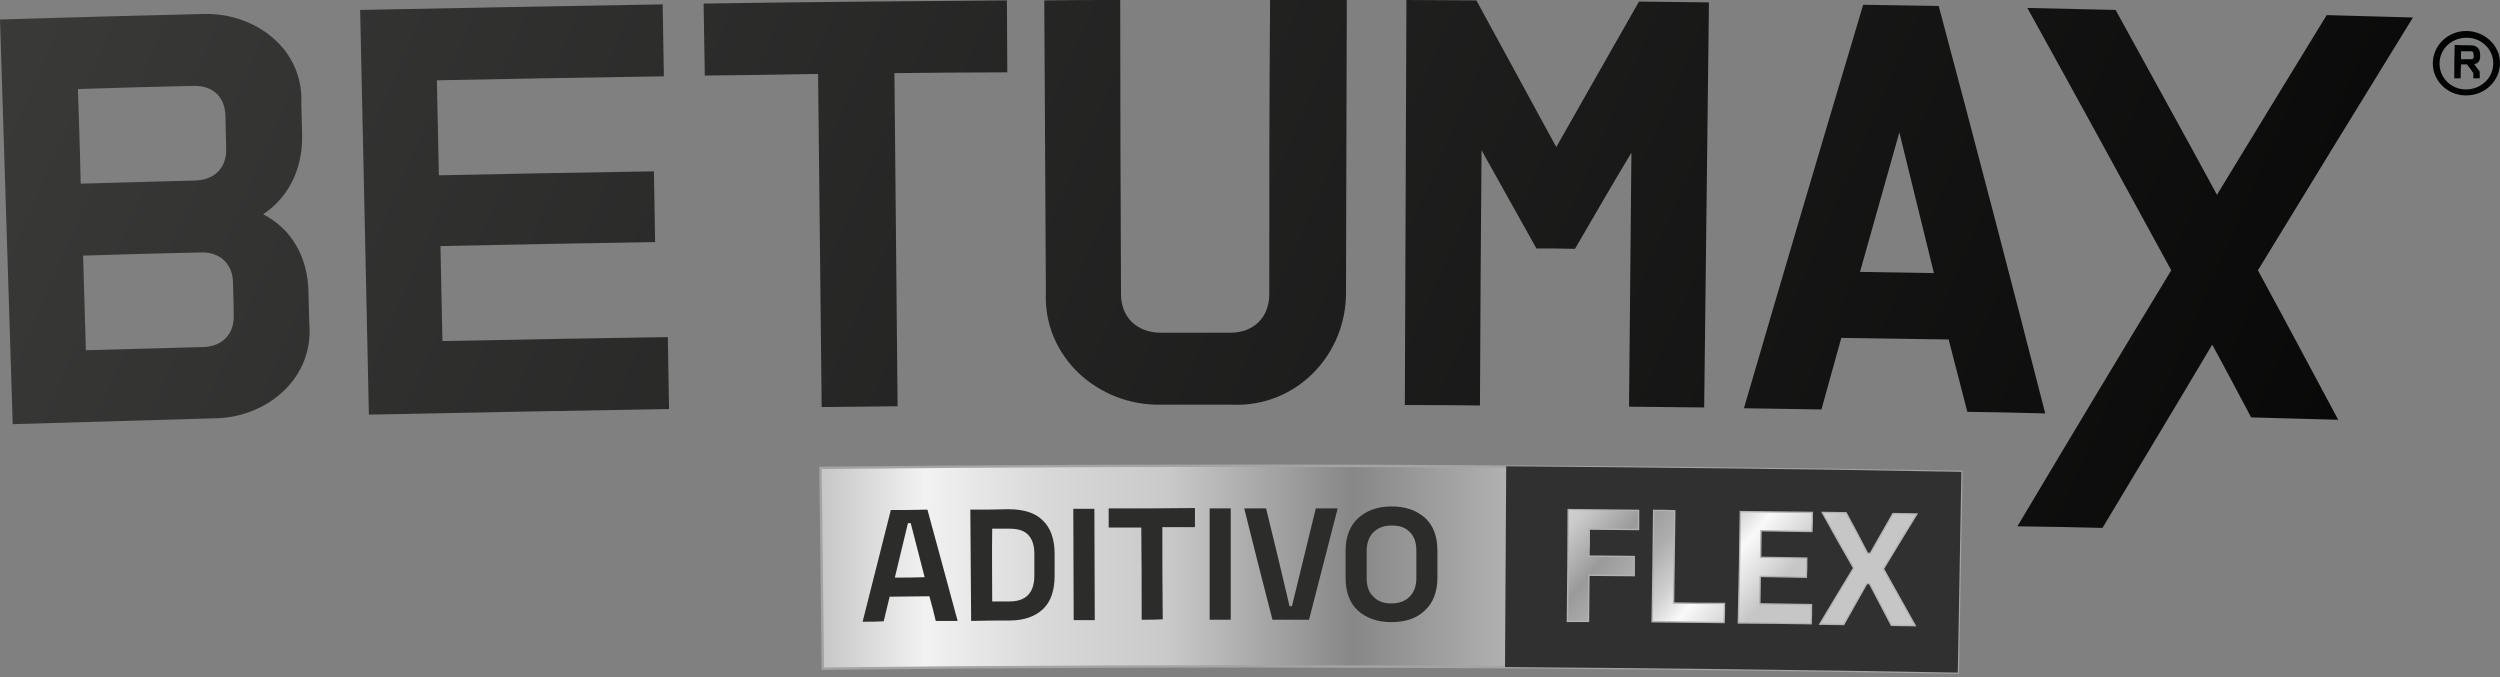
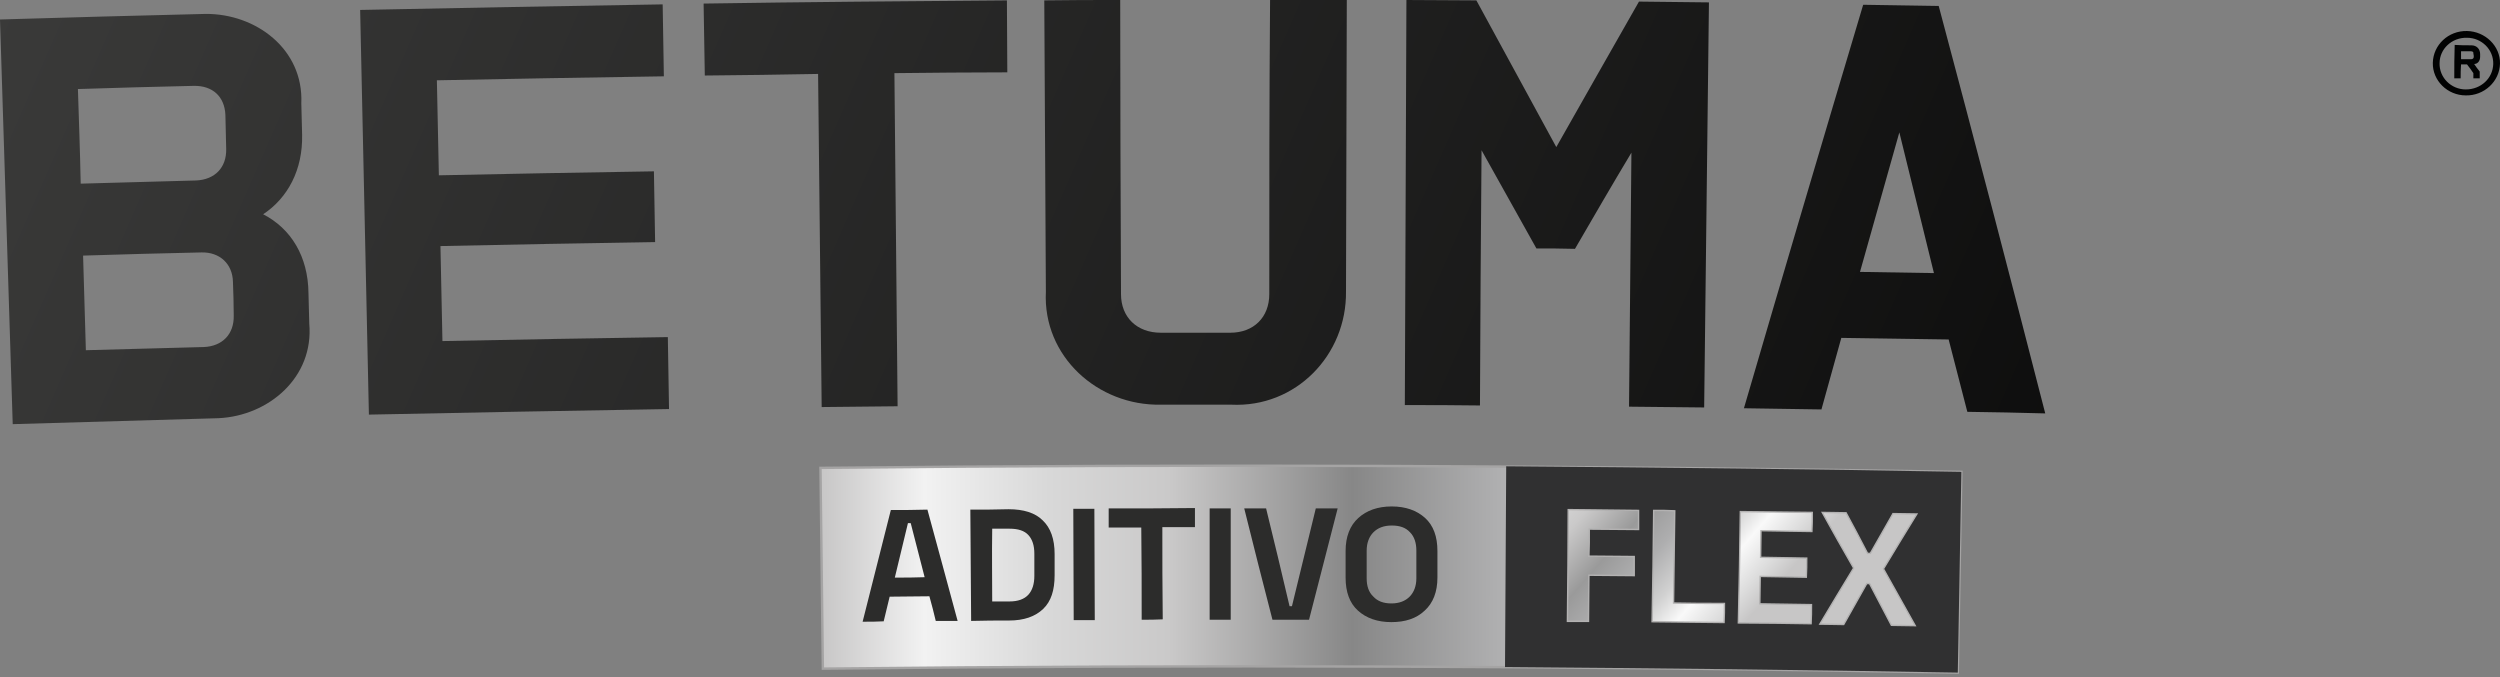
<svg xmlns="http://www.w3.org/2000/svg" version="1.1" id="Modo_de_isolamento" x="0px" y="0px" viewBox="0 0 628.9 170.4" style="enable-background:new 0 0 628.9 170.4;" xml:space="preserve">
  <rect x="0" y="0" width="628.9" height="170.4" fill="#808080" stroke="none" />
  <style type="text/css"> .st0{fill:url(#SVGID_1_);} .st1{fill:url(#SVGID_00000144334984596799396090000017487953208410416543_);} .st2{fill:url(#SVGID_00000128482328832163729080000010883278635232151728_);} .st3{fill:url(#SVGID_00000036244526220523072170000011279340059348214164_);} .st4{fill:url(#SVGID_00000098909847852075378340000009038720116495258777_);} .st5{fill:url(#SVGID_00000183241678816052124330000012629004466191268766_);} .st6{fill:url(#SVGID_00000063624979852486608050000002416986449799487406_);} .st7{fill:#010202;} .st8{fill:url(#SVGID_00000032634628219250704350000008322084258748953505_);} .st9{fill:none;stroke:#A5A4A4;stroke-width:0.608;stroke-miterlimit:10;} .st10{fill:#303031;} .st11{fill:url(#SVGID_00000127764676455920785040000015406035627155282586_);stroke:#B3B2B2;stroke-width:0.356;stroke-miterlimit:10;} .st12{fill:url(#SVGID_00000146482387115360526260000003968903210556072091_);stroke:#B3B2B2;stroke-width:0.356;stroke-miterlimit:10;} .st13{fill:url(#SVGID_00000078726854633347782290000012887980974170561209_);stroke:#B3B2B2;stroke-width:0.356;stroke-miterlimit:10;} .st14{fill:url(#SVGID_00000105397878578090294460000000152078031752730029_);stroke:#B3B2B2;stroke-width:0.356;stroke-miterlimit:10;} .st15{fill:#2C2C2B;} </style>
  <g>
    <g>
      <g>
        <g>
          <linearGradient id="SVGID_1_" gradientUnits="userSpaceOnUse" x1="-38.858" y1="24.813" x2="619.797" y2="313.282">
            <stop offset="0" style="stop-color:#3C3C3B" />
            <stop offset="1" style="stop-color:#000000" />
          </linearGradient>
          <path class="st0" d="M66.2,53.9c6.2-4.1,10-11.2,9.8-20c-0.1-3.2-0.1-4.8-0.2-7.9C76.4,12.3,64.3,3.4,51.7,3.5 C34.4,3.9,17.2,4.4,0,4.9c1.1,33.9,2.1,67.9,3.2,101.8c17.3-0.5,34.5-1,51.8-1.5c12.6-0.6,24-10.3,22.8-23.8 c-0.1-3.1-0.1-4.6-0.2-7.7C77.5,64.5,73.2,57.5,66.2,53.9z M19.6,22.4c9.7-0.3,19.4-0.6,29.1-0.8c4.8-0.1,7.8,2.7,8,7.3 c0.1,3.4,0.1,5.2,0.2,8.6c0.1,4.6-2.8,7.7-7.6,7.9c-9.7,0.3-19.4,0.5-29,0.8C20.1,36.7,19.9,32,19.6,22.4z M58.8,79.4 c0.1,4.7-2.9,7.7-7.5,7.9c-9.9,0.3-19.8,0.5-29.7,0.8c-0.3-9.5-0.4-14.3-0.7-23.8c9.9-0.3,19.9-0.6,29.8-0.8 c4.6-0.1,7.8,2.9,7.9,7.4C58.7,74.3,58.8,76,58.8,79.4z" />
        </g>
        <g>
          <linearGradient id="SVGID_00000165945193891520901310000008756255427742713765_" gradientUnits="userSpaceOnUse" x1="-22.833" y1="-14.152" x2="633.04" y2="273.099">
            <stop offset="0" style="stop-color:#3C3C3B" />
            <stop offset="1" style="stop-color:#000000" />
          </linearGradient>
          <path style="fill:url(#SVGID_00000165945193891520901310000008756255427742713765_);" d="M92.8,104.3c25.2-0.5,50.3-1,75.5-1.4 c-0.1-7.2-0.2-10.9-0.3-18.1c-18.9,0.3-37.8,0.6-56.7,1c-0.2-9.6-0.3-14.4-0.5-23.9c18-0.4,36-0.7,54-1 c-0.1-7.1-0.2-10.7-0.3-17.8c-18,0.3-36.1,0.6-54.1,1c-0.2-9.6-0.3-14.4-0.5-23.9c19-0.4,38.1-0.7,57.1-1 c-0.1-7.2-0.2-10.9-0.3-18.1C141.4,1.5,116,2,90.6,2.5C91.3,36.5,92.1,70.4,92.8,104.3z" />
        </g>
        <g>
          <linearGradient id="SVGID_00000168118901726604022520000007845541921552389510_" gradientUnits="userSpaceOnUse" x1="-6.514" y1="-52.284" x2="648.14" y2="234.433">
            <stop offset="0" style="stop-color:#3C3C3B" />
            <stop offset="1" style="stop-color:#000000" />
          </linearGradient>
          <path style="fill:url(#SVGID_00000168118901726604022520000007845541921552389510_);" d="M177.3,19c9.5-0.1,19-0.2,28.5-0.4 c0.3,27.9,0.6,55.8,0.9,83.8c7.6-0.1,11.4-0.1,19.1-0.2c-0.3-27.9-0.5-55.8-0.8-83.8c9.5-0.1,18.9-0.2,28.4-0.2 c0-7.2-0.1-10.9-0.1-18.1c-25.4,0.2-50.9,0.4-76.3,0.8C177.1,8.2,177.2,11.8,177.3,19z" />
        </g>
        <g>
          <linearGradient id="SVGID_00000142854712737071433250000003600591705677028540_" gradientUnits="userSpaceOnUse" x1="8.754" y1="-81.777" x2="657.538" y2="202.369">
            <stop offset="0" style="stop-color:#3C3C3B" />
            <stop offset="1" style="stop-color:#000000" />
          </linearGradient>
          <path style="fill:url(#SVGID_00000142854712737071433250000003600591705677028540_);" d="M319.3,74c0,5.8-3.9,9.7-9.8,9.7 c-7,0-10.5,0-17.5,0c-6,0-10-3.9-10-9.7c-0.1-24.7-0.2-49.4-0.2-74c-7.6,0-11.5,0-19.1,0.1c0.1,24.4,0.3,48.9,0.4,73.3 c-0.8,16.3,13.1,28.7,28.9,28.4c7.1,0,10.6,0,17.7,0c16.3,0.8,29.1-12.5,28.9-28.5c0.1-24.4,0.1-48.9,0.2-73.3 c-7.7,0-11.6,0-19.3,0C319.3,24.7,319.3,49.4,319.3,74z" />
        </g>
        <g>
          <linearGradient id="SVGID_00000176726736629974804910000014306825784712617611_" gradientUnits="userSpaceOnUse" x1="23.476" y1="-109.943" x2="669.698" y2="173.082">
            <stop offset="0" style="stop-color:#3C3C3B" />
            <stop offset="1" style="stop-color:#000000" />
          </linearGradient>
          <path style="fill:url(#SVGID_00000176726736629974804910000014306825784712617611_);" d="M391.5,37 c-6.7-12.3-13.4-24.6-20.1-36.9c-7,0-10.5-0.1-17.6-0.1c-0.1,34-0.3,67.9-0.4,101.9c7.6,0,11.3,0,18.9,0.1 c0.1-21.4,0.2-42.8,0.4-64.2c4.6,8.2,9.2,16.5,13.8,24.7c3.9,0,5.8,0,9.7,0.1c4.7-8.1,9.4-16.2,14.2-24.2 c-0.2,21.3-0.4,42.6-0.6,63.9c7.6,0.1,11.3,0.1,18.9,0.2c0.4-34,0.8-67.9,1.2-101.9c-7-0.1-10.5-0.1-17.6-0.2 C405.3,12.7,398.4,24.8,391.5,37z" />
        </g>
        <g>
          <linearGradient id="SVGID_00000012436506232344987700000014994466407233414054_" gradientUnits="userSpaceOnUse" x1="41.705" y1="-132.554" x2="679.719" y2="146.876">
            <stop offset="0" style="stop-color:#3C3C3B" />
            <stop offset="1" style="stop-color:#000000" />
          </linearGradient>
          <path style="fill:url(#SVGID_00000012436506232344987700000014994466407233414054_);" d="M487.7,1.5c-7.6-0.1-11.4-0.2-19-0.3 c-10.1,33.8-20.1,67.6-30,101.5c7.8,0.1,11.7,0.2,19.5,0.3c2-7.2,3-10.8,5-18c10.8,0.2,16.2,0.2,27,0.4 c1.9,7.3,2.8,10.9,4.7,18.2c7.8,0.1,11.8,0.2,19.6,0.4C505.7,69.7,496.8,35.6,487.7,1.5z M467.9,68.4 c3.3-11.7,6.6-23.4,9.9-35.1c2.9,11.8,5.8,23.6,8.7,35.4C479,68.6,475.3,68.5,467.9,68.4z" />
        </g>
        <g>
          <linearGradient id="SVGID_00000030471629099478052080000013244951688103998593_" gradientUnits="userSpaceOnUse" x1="50.024" y1="-153.844" x2="690.958" y2="126.865">
            <stop offset="0" style="stop-color:#3C3C3B" />
            <stop offset="1" style="stop-color:#000000" />
          </linearGradient>
-           <path style="fill:url(#SVGID_00000030471629099478052080000013244951688103998593_);" d="M528.9,132.8 c-8.5-0.2-12.8-0.3-21.4-0.4c12.8-21.5,25.7-43,38.7-64.4c-12-22-24-44-36.2-66c8.9,0.2,13.3,0.3,22.2,0.5 c8.5,15.5,17.1,31,25.5,46.5c9.2-15.1,18.4-30.2,27.6-45.2c8.7,0.2,13,0.4,21.7,0.6C594,25.5,581,46.7,568,68 c6.8,12.5,13.5,25.1,20.2,37.6c-8.7-0.2-13.1-0.4-21.9-0.6c-3.9-7.3-5.8-11-9.8-18.3C547.4,102.1,538.1,117.4,528.9,132.8z" />
        </g>
      </g>
      <g>
        <path class="st7" d="M620.6,7.8c-4.7-0.1-8.5,3.5-8.6,8c-0.1,4.5,3.7,8.2,8.3,8.2c4.6,0.1,8.5-3.5,8.6-8 C629,11.6,625.2,7.9,620.6,7.8z M620.3,22.5c-3.7,0-6.7-3-6.6-6.6c0-3.6,3.1-6.5,6.9-6.4c3.7,0,6.7,3,6.6,6.6 C627.1,19.7,624.1,22.5,620.3,22.5z" />
        <path class="st7" d="M623.9,14.3c0-0.3,0-0.4,0-0.7c0-1.3-0.9-2.2-2.2-2.2c-1.7,0-2.5,0-4.2-0.1c-0.1,3.4-0.1,5-0.1,8.4 c0.6,0,1,0,1.6,0c0-1.4,0-2.1,0.1-3.5c0.6,0,0.9,0,1.5,0c0.7,0.9,1,1.3,1.6,2.2c0,0.5,0,0.8,0,1.3c0.6,0,1,0,1.6,0 c0-0.7,0-1,0-1.7c-0.6-0.8-0.9-1.1-1.4-1.9C623.3,16.1,623.9,15.3,623.9,14.3z M622.3,14.3c0,0.4-0.3,0.6-0.7,0.6 c-1,0-1.5,0-2.5,0c0-0.8,0-1.2,0-2c1,0,1.5,0,2.5,0c0.4,0,0.7,0.2,0.6,0.6C622.3,13.9,622.3,14,622.3,14.3z" />
      </g>
    </g>
    <g>
      <g>
        <linearGradient id="SVGID_00000163045134844059543650000010559771239237441696_" gradientUnits="userSpaceOnUse" x1="206.483" y1="143.21" x2="493.443" y2="143.21">
          <stop offset="0" style="stop-color:#C7C6C6" />
          <stop offset="9.082400e-02" style="stop-color:#F2F2F2" />
          <stop offset="0.2" style="stop-color:#D8D8D8" />
          <stop offset="0.305" style="stop-color:#CAC9C9" />
          <stop offset="0.466" style="stop-color:#878787" />
          <stop offset="0.591" style="stop-color:#AEAEAF" />
          <stop offset="0.715" style="stop-color:#D1D1D1" />
          <stop offset="0.812" style="stop-color:#F9F9F9" />
          <stop offset="0.92" style="stop-color:#DDDDDD" />
          <stop offset="1" style="stop-color:#C7C6C6" />
        </linearGradient>
        <path style="fill:url(#SVGID_00000163045134844059543650000010559771239237441696_);" d="M492.5,169.2c-95.2-1.7-190.3-2-285.5-1 c-0.2-16.8-0.4-33.7-0.6-50.5c95.7-1,191.3-0.6,287,1C493.1,135.6,492.8,152.4,492.5,169.2z" />
        <path class="st9" d="M492.5,169.2c-95.2-1.7-190.3-2-285.5-1c-0.2-16.8-0.4-33.7-0.6-50.5c95.7-1,191.3-0.6,287,1 C493.1,135.6,492.8,152.4,492.5,169.2z" />
      </g>
      <path class="st10" d="M492.5,169.2c-38-0.7-75.9-1.1-113.9-1.4c0.1-16.8,0.2-33.7,0.3-50.5c38.2,0.3,76.3,0.7,114.5,1.4 C493.1,135.6,492.8,152.4,492.5,169.2z" />
      <g>
        <linearGradient id="SVGID_00000142894751934540524970000009379292831571165349_" gradientUnits="userSpaceOnUse" x1="378.019" y1="120.42" x2="430.512" y2="165.934">
          <stop offset="0" style="stop-color:#C7C6C6" />
          <stop offset="9.082400e-02" style="stop-color:#F2F2F2" />
          <stop offset="0.2" style="stop-color:#D8D8D8" />
          <stop offset="0.305" style="stop-color:#CAC9C9" />
          <stop offset="0.466" style="stop-color:#9A9A9A" />
          <stop offset="0.591" style="stop-color:#AEAEAF" />
          <stop offset="0.715" style="stop-color:#D1D1D1" />
          <stop offset="0.812" style="stop-color:#F9F9F9" />
          <stop offset="0.92" style="stop-color:#DDDDDD" />
          <stop offset="1" style="stop-color:#C7C6C6" />
        </linearGradient>
        <path style="fill:url(#SVGID_00000142894751934540524970000009379292831571165349_);stroke:#B3B2B2;stroke-width:0.356;stroke-miterlimit:10;" d=" M394.5,128.2c7.1,0.1,10.6,0.1,17.7,0.2c0,1.9,0,2.9,0,4.8c-4.9,0-7.4-0.1-12.4-0.1c0,2.7,0,4.1-0.1,6.8c4.6,0,6.8,0.1,11.4,0.1 c0,1.9,0,2.9,0,4.8c-4.6,0-6.8-0.1-11.4-0.1c0,4.7-0.1,7-0.1,11.6c-2.1,0-3.2,0-5.3,0C394.4,146.9,394.5,137.6,394.5,128.2z" />
        <linearGradient id="SVGID_00000078038632594422786070000011060608620410687417_" gradientUnits="userSpaceOnUse" x1="384.706" y1="113.149" x2="437.024" y2="158.511">
          <stop offset="0" style="stop-color:#C7C6C6" />
          <stop offset="9.082400e-02" style="stop-color:#F2F2F2" />
          <stop offset="0.2" style="stop-color:#D8D8D8" />
          <stop offset="0.305" style="stop-color:#CAC9C9" />
          <stop offset="0.466" style="stop-color:#9A9A9A" />
          <stop offset="0.591" style="stop-color:#AEAEAF" />
          <stop offset="0.715" style="stop-color:#D1D1D1" />
          <stop offset="0.812" style="stop-color:#F9F9F9" />
          <stop offset="0.92" style="stop-color:#DDDDDD" />
          <stop offset="1" style="stop-color:#C7C6C6" />
        </linearGradient>
        <path style="fill:url(#SVGID_00000078038632594422786070000011060608620410687417_);stroke:#B3B2B2;stroke-width:0.356;stroke-miterlimit:10;" d=" M416,128.4c2.1,0,3.2,0,5.3,0.1c-0.1,9.3-0.2,13.9-0.3,23.2c5.1,0.1,7.7,0.1,12.8,0.1c0,1.9,0,2.9-0.1,4.8 c-7.2-0.1-10.9-0.1-18.1-0.2C415.8,147.1,415.9,137.8,416,128.4z" />
        <linearGradient id="SVGID_00000162346350543939143480000014553010201860245648_" gradientUnits="userSpaceOnUse" x1="396.837" y1="99.608" x2="449.123" y2="144.942">
          <stop offset="0" style="stop-color:#C7C6C6" />
          <stop offset="9.082400e-02" style="stop-color:#F2F2F2" />
          <stop offset="0.2" style="stop-color:#D8D8D8" />
          <stop offset="0.305" style="stop-color:#CAC9C9" />
          <stop offset="0.466" style="stop-color:#9A9A9A" />
          <stop offset="0.591" style="stop-color:#AEAEAF" />
          <stop offset="0.715" style="stop-color:#D1D1D1" />
          <stop offset="0.812" style="stop-color:#F9F9F9" />
          <stop offset="0.92" style="stop-color:#DDDDDD" />
          <stop offset="1" style="stop-color:#C7C6C6" />
        </linearGradient>
        <path style="fill:url(#SVGID_00000162346350543939143480000014553010201860245648_);stroke:#B3B2B2;stroke-width:0.356;stroke-miterlimit:10;" d=" M437.8,128.7c7.2,0.1,10.9,0.1,18.1,0.2c0,1.9,0,2.9-0.1,4.8c-5.1-0.1-7.7-0.1-12.8-0.2c0,2.7-0.1,4-0.1,6.7 c4.7,0.1,7,0.1,11.6,0.2c0,1.9,0,2.9-0.1,4.8c-4.7-0.1-7-0.1-11.6-0.2c0,2.8-0.1,4.2-0.1,6.9c5.2,0.1,7.8,0.1,13,0.2 c0,1.9,0,2.9-0.1,4.8c-7.3-0.1-11-0.2-18.3-0.2C437.5,147.3,437.7,138,437.8,128.7z" />
        <linearGradient id="SVGID_00000049934476708745630760000018112387946935669395_" gradientUnits="userSpaceOnUse" x1="406.862" y1="88.322" x2="459.233" y2="133.731">
          <stop offset="0" style="stop-color:#C7C6C6" />
          <stop offset="9.082400e-02" style="stop-color:#F2F2F2" />
          <stop offset="0.2" style="stop-color:#D8D8D8" />
          <stop offset="0.305" style="stop-color:#CAC9C9" />
          <stop offset="0.466" style="stop-color:#9A9A9A" />
          <stop offset="0.591" style="stop-color:#AEAEAF" />
          <stop offset="0.715" style="stop-color:#D1D1D1" />
          <stop offset="0.812" style="stop-color:#F9F9F9" />
          <stop offset="0.92" style="stop-color:#DDDDDD" />
          <stop offset="1" style="stop-color:#C7C6C6" />
        </linearGradient>
        <path style="fill:url(#SVGID_00000049934476708745630760000018112387946935669395_);stroke:#B3B2B2;stroke-width:0.356;stroke-miterlimit:10;" d=" M466.3,142.9c-3.2-5.6-4.8-8.4-7.9-14c2.4,0,3.6,0.1,6,0.1c2.2,4.1,3.3,6.1,5.4,10.2c0.3,0,0.4,0,0.7,0c2.3-4,3.4-6,5.7-10 c2.4,0,3.6,0.1,6,0.1c-3.4,5.5-5,8.2-8.4,13.8c3.2,5.7,4.8,8.6,8,14.3c-2.4,0-3.6-0.1-6-0.1c-2.2-4.2-3.3-6.3-5.5-10.5 c-0.3,0-0.4,0-0.7,0c-2.3,4.1-3.5,6.2-5.8,10.3c-2.4,0-3.6-0.1-6-0.1C461.2,151.3,462.9,148.5,466.3,142.9z" />
      </g>
      <g>
        <path class="st15" d="M217,156.4c2.4-9.4,4.7-18.7,7.1-28.1c3.7,0,5.5,0,9.2-0.1c2.5,9.3,5.1,18.6,7.6,28c-2.2,0-3.3,0-5.5,0 c-0.6-2.5-0.9-3.7-1.6-6.2c-4,0-6,0.1-10,0.1c-0.6,2.5-0.9,3.7-1.5,6.2C220.3,156.4,219.2,156.4,217,156.4z M225.1,145.3 c3,0,4.5,0,7.5-0.1c-1.4-5.4-2.1-8.2-3.5-13.6c-0.3,0-0.4,0-0.7,0C227.1,137.1,226.4,139.8,225.1,145.3z" />
        <path class="st15" d="M244.3,156.2c-0.1-9.3-0.1-18.7-0.2-28c3.9,0,5.8,0,9.6-0.1c3.8,0,6.7,0.9,8.6,2.8c2,1.9,3,4.7,3,8.5 c0,2.1,0,3.2,0,5.3c0,3.8-0.9,6.6-2.9,8.5c-2,1.9-4.8,2.9-8.6,2.9C250.1,156.1,248.2,156.1,244.3,156.2z M249.6,151.3 c1.8,0,2.6,0,4.4,0c2.1,0,3.7-0.6,4.7-1.7c1-1.1,1.5-2.7,1.5-4.7c0-2.2,0-3.4,0-5.6c0-2.1-0.5-3.6-1.5-4.7 c-1-1.1-2.6-1.6-4.7-1.6c-1.8,0-2.7,0-4.4,0C249.5,140.3,249.6,144,249.6,151.3z" />
        <path class="st15" d="M270.1,156c0-9.3-0.1-18.7-0.1-28c2.1,0,3.2,0,5.3,0c0,9.3,0.1,18.7,0.1,28C273.3,156,272.3,156,270.1,156z " />
        <path class="st15" d="M287.2,155.9c0-9.3,0-13.9-0.1-23.2c-3.3,0-4.9,0-8.2,0c0-1.9,0-2.9,0-4.8c8.7,0,13,0,21.7-0.1 c0,1.9,0,2.9,0,4.8c-3.3,0-4.9,0-8.2,0c0,9.3,0,13.9,0.1,23.2C290.4,155.9,289.3,155.9,287.2,155.9z" />
        <path class="st15" d="M304.3,155.9c0-9.3,0-18.7,0-28c2.1,0,3.2,0,5.3,0c0,9.3,0,18.7,0,28C307.5,155.9,306.4,155.9,304.3,155.9z " />
        <path class="st15" d="M320.1,155.9c-2.4-9.3-4.8-18.7-7.1-28c2.2,0,3.3,0,5.5,0c2.4,9.8,3.6,14.8,5.9,24.6c0.2,0,0.3,0,0.6,0 c2.4-9.8,3.6-14.8,6-24.6c2.2,0,3.3,0,5.5,0c-2.4,9.3-4.8,18.7-7.2,28C325.5,155.9,323.7,155.9,320.1,155.9z" />
        <path class="st15" d="M350,156.5c-3.5,0-6.3-1-8.4-2.9c-2.1-1.9-3.1-4.7-3.1-8.3c0-2.7,0-4,0-6.7c0-3.6,1.1-6.4,3.2-8.3 c2.1-1.9,4.9-2.9,8.4-2.9c3.5,0,6.3,1,8.4,2.9c2.1,1.9,3.1,4.7,3.1,8.3c0,2.7,0,4,0,6.7c0,3.6-1.1,6.4-3.2,8.3 C356.3,155.6,353.5,156.5,350,156.5z M350,151.8c2,0,3.5-0.6,4.6-1.7c1.1-1.1,1.7-2.7,1.7-4.6c0-2.8,0-4.2,0-7 c0-1.9-0.5-3.5-1.6-4.6c-1.1-1.2-2.6-1.7-4.6-1.7c-2,0-3.5,0.6-4.6,1.7c-1.1,1.1-1.7,2.7-1.7,4.6c0,2.8,0,4.2,0,7 c0,1.9,0.5,3.5,1.7,4.6C346.5,151.2,348,151.8,350,151.8z" />
      </g>
    </g>
  </g>
</svg>